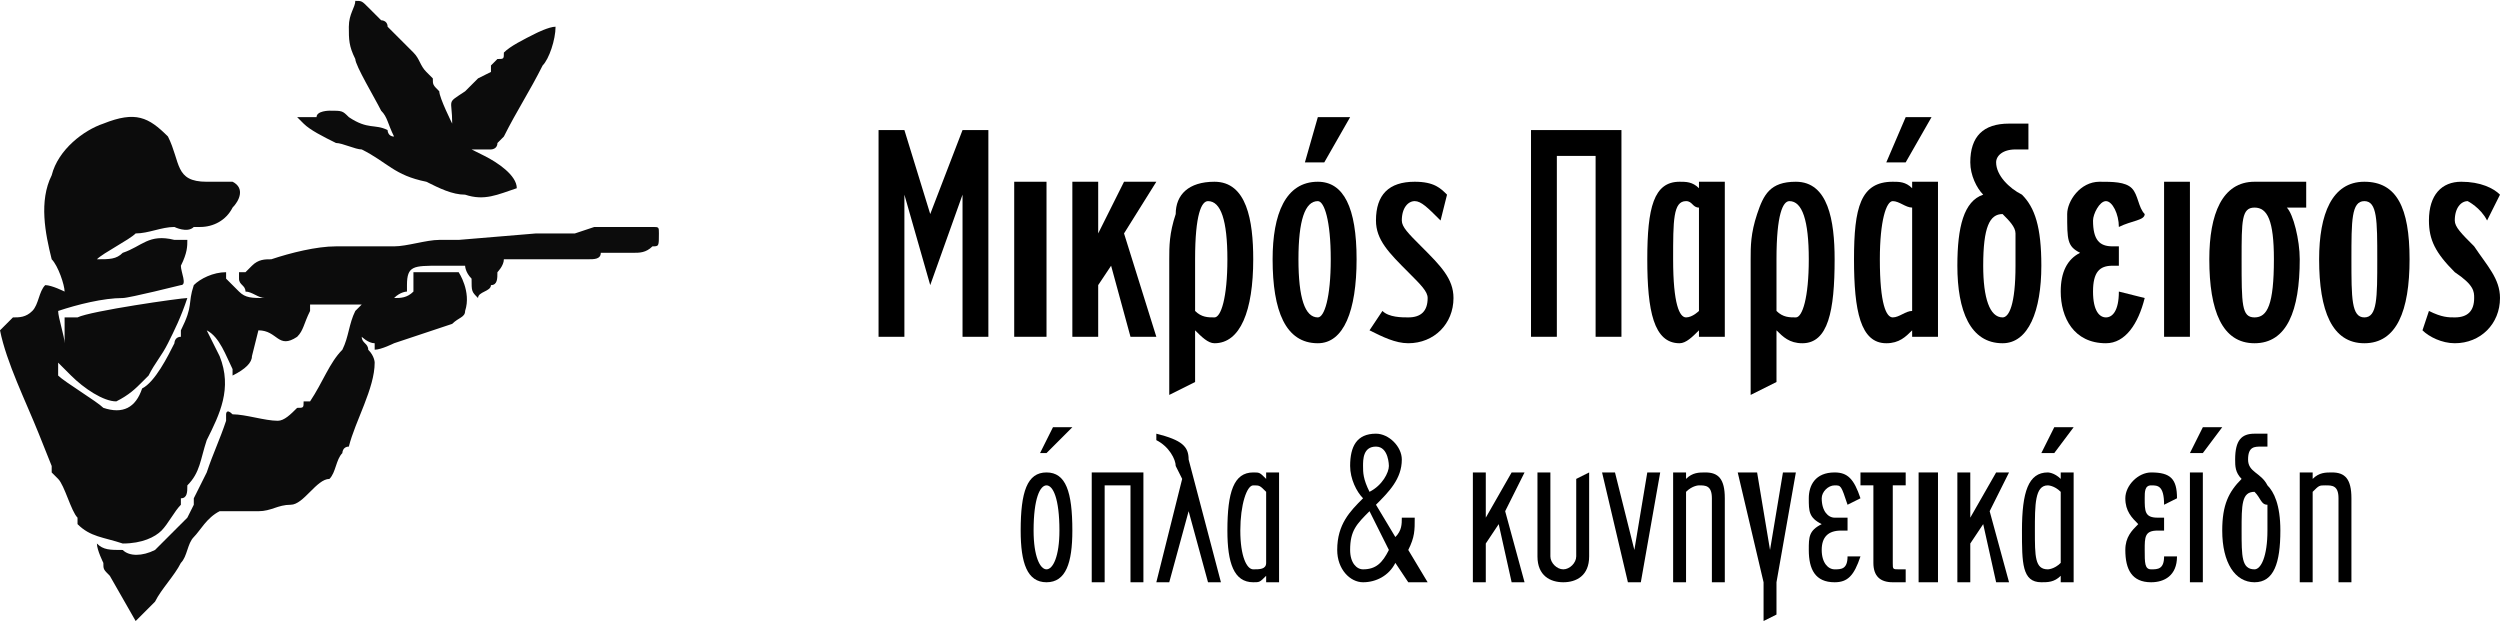
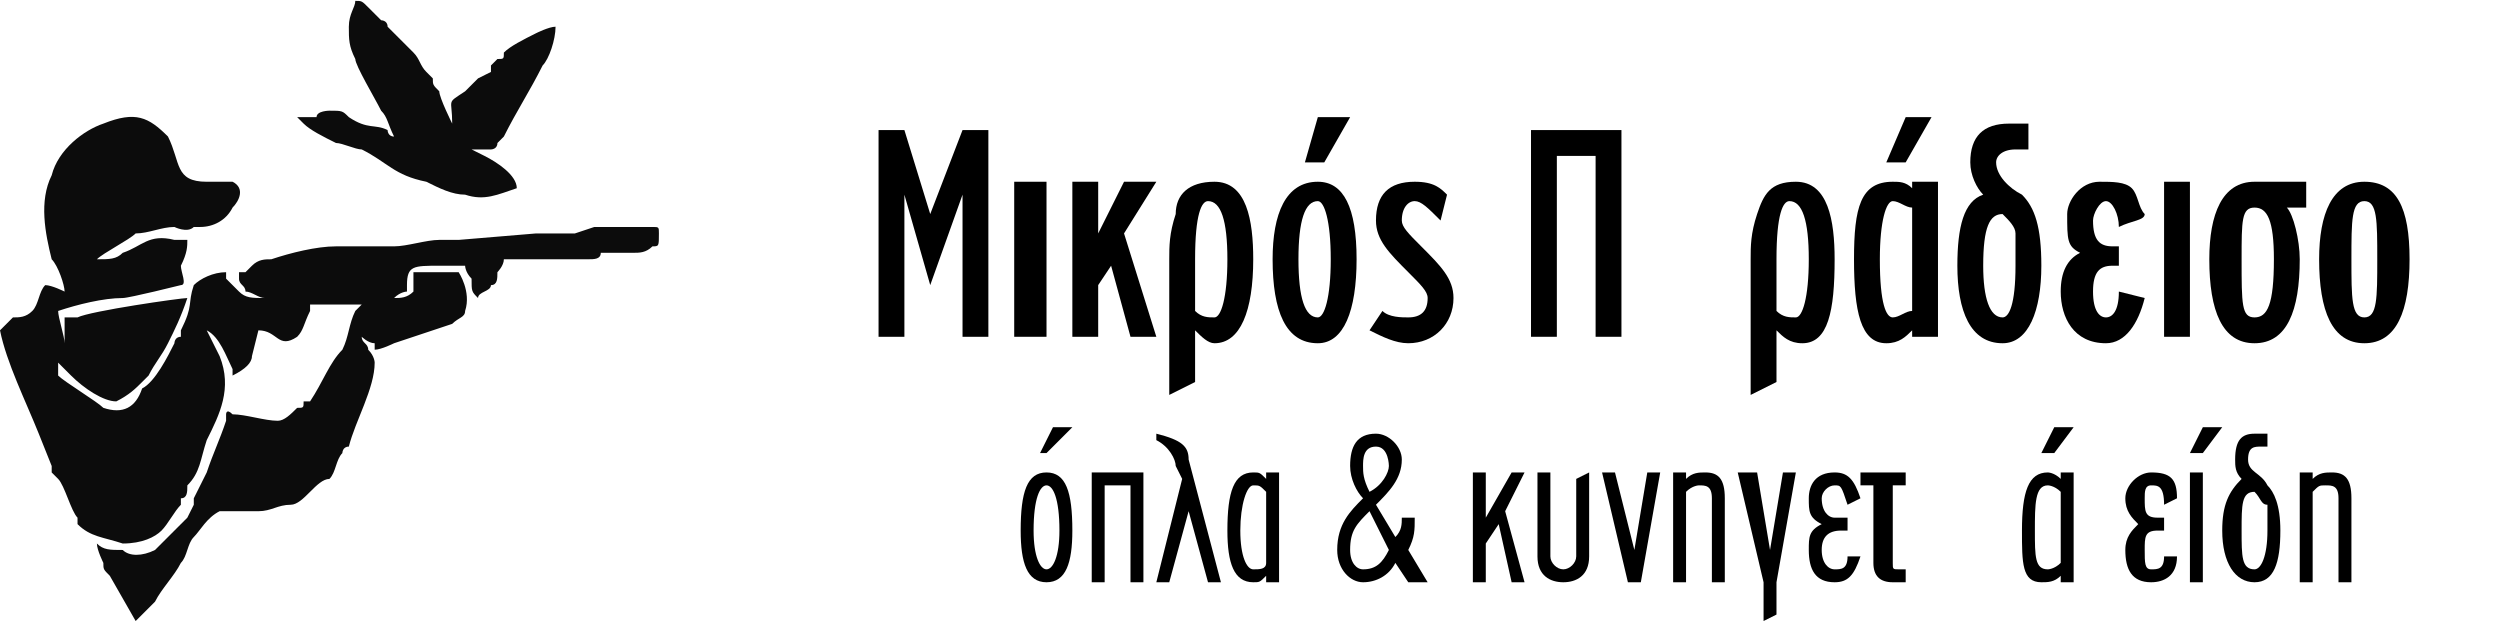
<svg xmlns="http://www.w3.org/2000/svg" xml:space="preserve" width="402px" height="100px" version="1.1" shape-rendering="geometricPrecision" text-rendering="geometricPrecision" image-rendering="optimizeQuality" fill-rule="evenodd" clip-rule="evenodd" viewBox="0 0 387 96">
  <g id="Layer_x0020_1">
    <g id="_1545462200000">
      <polygon fill="black" fill-rule="nonzero" points="153,52 153,20 149,20 144,33 140,20 136,20 136,52 140,52 140,30 144,44 149,30 149,52 " />
      <polygon id="1" fill="black" fill-rule="nonzero" points="162,52 162,28 157,28 157,52 " />
      <polygon id="2" fill="black" fill-rule="nonzero" points="179,28 174,28 170,36 170,28 166,28 166,52 170,52 170,44 172,41 175,52 179,52 174,36 " />
      <path id="3" fill="black" fill-rule="nonzero" d="M194 40c0,-6 -1,-12 -6,-12 -4,0 -6,2 -6,5 -1,3 -1,5 -1,7l0 21 4 -2 0 -8c1,1 2,2 3,2 4,0 6,-5 6,-13zm-4 0c0,6 -1,9 -2,9 -1,0 -2,0 -3,-1l0 -8c0,-7 1,-9 2,-9 2,0 3,3 3,9z" />
-       <path id="4" fill="black" fill-rule="nonzero" d="M209 18l-5 0 -2 7 3 0 4 -7zm1 22c0,-8 -2,-12 -6,-12 -5,0 -7,5 -7,12 0,8 2,13 7,13 4,0 6,-5 6,-13zm-4 0c0,6 -1,9 -2,9 -2,0 -3,-3 -3,-9 0,-6 1,-9 3,-9 1,0 2,3 2,9z" />
+       <path id="4" fill="black" fill-rule="nonzero" d="M209 18l-5 0 -2 7 3 0 4 -7zm1 22c0,-8 -2,-12 -6,-12 -5,0 -7,5 -7,12 0,8 2,13 7,13 4,0 6,-5 6,-13zm-4 0c0,6 -1,9 -2,9 -2,0 -3,-3 -3,-9 0,-6 1,-9 3,-9 1,0 2,3 2,9" />
      <path id="5" fill="black" fill-rule="nonzero" d="M225 46c0,-3 -2,-5 -5,-8 -2,-2 -3,-3 -3,-4 0,-2 1,-3 2,-3 1,0 2,1 4,3l1 -4c-1,-1 -2,-2 -5,-2 -4,0 -6,2 -6,6 0,3 2,5 5,8 2,2 3,3 3,4 0,2 -1,3 -3,3 -1,0 -3,0 -4,-1l-2 3c2,1 4,2 6,2 4,0 7,-3 7,-7z" />
      <polygon id="6" fill="black" fill-rule="nonzero" points="251,52 251,20 237,20 237,52 241,52 241,24 247,24 247,52 " />
-       <path id="7" fill="black" fill-rule="nonzero" d="M267 52l0 -24 -4 0 0 1c-1,-1 -2,-1 -3,-1 -4,0 -5,4 -5,12 0,8 1,13 5,13 1,0 2,-1 3,-2l0 1 4 0zm-4 -4c0,0 -1,1 -2,1 -1,0 -2,-2 -2,-9 0,-6 0,-9 2,-9 1,0 1,1 2,1l0 16z" />
      <path id="8" fill="black" fill-rule="nonzero" d="M284 40c0,-6 -1,-12 -6,-12 -4,0 -5,2 -6,5 -1,3 -1,5 -1,7l0 21 4 -2 0 -8c1,1 2,2 4,2 4,0 5,-5 5,-13zm-4 0c0,6 -1,9 -2,9 -1,0 -2,0 -3,-1l0 -8c0,-7 1,-9 2,-9 2,0 3,3 3,9z" />
      <path id="9" fill="black" fill-rule="nonzero" d="M299 18l-4 0 -3 7 3 0 4 -7zm1 34l0 -24 -4 0 0 1c-1,-1 -2,-1 -3,-1 -5,0 -6,4 -6,12 0,8 1,13 5,13 2,0 3,-1 4,-2l0 1 4 0zm-4 -4c-1,0 -2,1 -3,1 -1,0 -2,-2 -2,-9 0,-6 1,-9 2,-9 1,0 2,1 3,1l0 16z" />
      <path id="10" fill="black" fill-rule="nonzero" d="M316 41c0,-6 -1,-9 -3,-11 -2,-1 -4,-3 -4,-5 0,-1 1,-2 3,-2 1,0 2,0 2,0l0 -4c-1,0 -2,0 -3,0 -4,0 -6,2 -6,6 0,2 1,4 2,5 -3,1 -4,5 -4,11 0,7 2,12 7,12 4,0 6,-5 6,-12zm-4 0c0,6 -1,8 -2,8 -2,0 -3,-3 -3,-8 0,-6 1,-8 3,-8 0,0 0,0 0,0 1,1 2,2 2,3 0,1 0,3 0,5z" />
      <path id="11" fill="black" fill-rule="nonzero" d="M332 46l-4 -1c0,3 -1,4 -2,4 -1,0 -2,-1 -2,-4 0,-3 1,-4 3,-4l1 0 0 -3 -1 0c-2,0 -3,-1 -3,-4 0,-1 1,-3 2,-3 1,0 2,2 2,4 2,-1 4,-1 4,-2 -1,-1 -1,-3 -2,-4 -1,-1 -3,-1 -5,-1 -3,0 -5,3 -5,5 0,4 0,5 2,6 -2,1 -3,3 -3,6 0,4 2,8 7,8 3,0 5,-3 6,-7z" />
      <polygon id="12" fill="black" fill-rule="nonzero" points="339,52 339,28 335,28 335,52 " />
      <path id="13" fill="black" fill-rule="nonzero" d="M357 32l0 -4 -8 0c-5,0 -7,5 -7,12 0,8 2,13 7,13 5,0 7,-5 7,-13 0,-3 -1,-7 -2,-8l3 0zm-8 17c-2,0 -2,-2 -2,-9 0,-6 0,-8 2,-8 2,0 3,2 3,8 0,7 -1,9 -3,9z" />
      <path id="14" fill="black" fill-rule="nonzero" d="M373 40c0,-8 -2,-12 -7,-12 -5,0 -7,5 -7,12 0,8 2,13 7,13 5,0 7,-5 7,-13zm-5 0c0,6 0,9 -2,9 -2,0 -2,-3 -2,-9 0,-6 0,-9 2,-9 2,0 2,3 2,9z" />
-       <path id="15" fill="black" fill-rule="nonzero" d="M387 46c0,-3 -2,-5 -4,-8 -2,-2 -3,-3 -3,-4 0,-2 1,-3 2,-3 0,0 2,1 3,3l2 -4c-1,-1 -3,-2 -6,-2 -3,0 -5,2 -5,6 0,3 1,5 4,8 3,2 3,3 3,4 0,2 -1,3 -3,3 -1,0 -2,0 -4,-1l-1 3c1,1 3,2 5,2 4,0 7,-3 7,-7z" />
      <path id="16" fill="black" fill-rule="nonzero" d="M162 70l4 -4 -3 0 -2 4 1 0zm0 20c3,0 4,-3 4,-8 0,-6 -1,-9 -4,-9 -3,0 -4,3 -4,9 0,5 1,8 4,8zm0 -15c1,0 2,2 2,7 0,4 -1,6 -2,6 -1,0 -2,-2 -2,-6 0,-5 1,-7 2,-7z" />
      <polygon id="17" fill="black" fill-rule="nonzero" points="175,90 177,90 177,73 169,73 169,90 171,90 171,75 175,75 " />
      <path id="18" fill="black" fill-rule="nonzero" d="M184 79l-3 11 -2 0 4 -16 -1 -2c0,-1 -1,-3 -3,-4l0 -1c4,1 5,2 5,4l5 19 -2 0 -3 -11z" />
      <path id="19" fill="black" fill-rule="nonzero" d="M196 90l2 0 0 -17 -2 0 0 1c-1,-1 -1,-1 -2,-1 -3,0 -4,3 -4,9 0,5 1,8 4,8 1,0 1,0 2,-1l0 1zm0 -14l0 11c0,1 -1,1 -2,1 -1,0 -2,-2 -2,-6 0,-4 1,-7 2,-7 1,0 1,0 2,1z" />
      <path id="20" fill="black" fill-rule="nonzero" d="M218 90l3 0 -3 -5c1,-2 1,-3 1,-5l-2 0c0,1 0,2 -1,3l-3 -5c2,-2 4,-4 4,-7 0,-2 -2,-4 -4,-4 -3,0 -4,2 -4,5 0,2 1,4 2,5 -2,2 -4,4 -4,8 0,3 2,5 4,5 2,0 4,-1 5,-3l2 3zm-5 -21c2,0 2,3 2,3 0,1 -1,3 -3,4 -1,-2 -1,-3 -1,-4 0,-1 0,-3 2,-3zm-1 10l3 6c-1,2 -2,3 -4,3 -1,0 -2,-1 -2,-3 0,-3 1,-4 3,-6z" />
      <polygon id="21" fill="black" fill-rule="nonzero" points="232,81 230,84 230,90 228,90 228,73 230,73 230,80 234,73 236,73 233,79 236,90 234,90 " />
      <path id="22" fill="black" fill-rule="nonzero" d="M244 86l0 -12 2 -1 0 13c0,3 -2,4 -4,4 -2,0 -4,-1 -4,-4l0 -13 2 0 0 13c0,1 1,2 2,2 1,0 2,-1 2,-2z" />
      <polygon id="23" fill="black" fill-rule="nonzero" points="252,90 248,73 250,73 253,85 255,73 257,73 254,90 " />
      <path id="24" fill="black" fill-rule="nonzero" d="M267 90l0 -13c0,-3 -1,-4 -3,-4 -1,0 -2,0 -3,1l0 -1 -2 0 0 17 2 0 0 -14c1,-1 2,-1 2,-1 1,0 2,0 2,2l0 13 2 0z" />
      <polygon id="25" fill="black" fill-rule="nonzero" points="275,95 273,96 273,90 269,73 272,73 274,85 276,73 278,73 275,90 " />
      <path id="26" fill="black" fill-rule="nonzero" d="M284 90c2,0 3,-1 4,-4l-2 0c0,2 -1,2 -2,2 -1,0 -2,-1 -2,-3 0,-2 1,-3 3,-3l1 0 0 -2 -2 0c-1,0 -2,-1 -2,-3 0,-1 1,-2 2,-2 1,0 1,0 2,3l2 -1c-1,-3 -2,-4 -4,-4 -3,0 -4,2 -4,4 0,2 0,3 2,4 -2,1 -2,2 -2,4 0,3 1,5 4,5z" />
      <path id="27" fill="black" fill-rule="nonzero" d="M293 87c0,1 0,1 1,1 0,0 0,0 1,0l0 2c-1,0 -1,0 -2,0 -2,0 -3,-1 -3,-3l0 -12 -2 0 0 -2 7 0 0 2 -2 0 0 12z" />
-       <polygon id="28" fill="black" fill-rule="nonzero" points="297,90 300,90 300,73 297,73 " />
-       <polygon id="29" fill="black" fill-rule="nonzero" points="307,81 305,84 305,90 303,90 303,73 305,73 305,80 309,73 311,73 308,79 311,90 309,90 " />
      <path id="30" fill="black" fill-rule="nonzero" d="M318 70l3 -4 -3 0 -2 4 2 0zm1 20l2 0 0 -17 -2 0 0 1c-1,-1 -2,-1 -2,-1 -3,0 -4,3 -4,9 0,5 0,8 3,8 1,0 2,0 3,-1l0 1zm0 -14l0 11c-1,1 -2,1 -2,1 -2,0 -2,-2 -2,-6 0,-4 0,-7 2,-7 0,0 1,0 2,1z" />
      <path id="31" fill="black" fill-rule="nonzero" d="M333 90c2,0 4,-1 4,-4l-2 0c0,2 -1,2 -2,2 -1,0 -1,-1 -1,-3 0,-2 0,-3 2,-3l1 0 0 -2 -1 0c-2,0 -2,-1 -2,-3 0,-1 0,-2 1,-2 1,0 2,0 2,3l2 -1c0,-3 -1,-4 -4,-4 -2,0 -4,2 -4,4 0,2 1,3 2,4 -1,1 -2,2 -2,4 0,3 1,5 4,5z" />
      <path id="32" fill="black" fill-rule="nonzero" d="M341 70l3 -4 -3 0 -2 4 2 0zm-2 20l2 0 0 -17 -2 0 0 17z" />
      <path id="33" fill="black" fill-rule="nonzero" d="M349 90c3,0 4,-3 4,-8 0,-4 -1,-6 -2,-7 -1,-2 -3,-2 -3,-4 0,-2 1,-2 2,-2 0,0 1,0 1,0l0 -2c0,0 -1,0 -2,0 -2,0 -3,1 -3,4 0,1 0,2 1,3 -2,2 -3,4 -3,8 0,5 2,8 5,8zm2 -12c0,1 0,2 0,4 0,4 -1,6 -2,6 -2,0 -2,-2 -2,-6 0,-4 0,-6 2,-6 0,0 0,0 0,0 1,1 1,2 2,2z" />
      <path id="34" fill="black" fill-rule="nonzero" d="M364 90l0 -13c0,-3 -1,-4 -3,-4 -1,0 -2,0 -3,1l0 -1 -2 0 0 17 2 0 0 -14c1,-1 1,-1 2,-1 1,0 2,0 2,2l0 13 2 0z" />
      <g>
        <path fill="#0C0C0C" d="M56 52c0,0 1,1 2,1 0,1 0,1 0,1 1,0 3,-1 3,-1 3,-1 6,-2 9,-3 1,-1 2,-1 2,-2 1,-3 -1,-6 -1,-6 -1,0 -6,0 -7,0 0,1 0,2 0,3 -1,1 -2,1 -3,1 1,-1 2,-1 2,-1 0,0 0,-1 0,-1 0,-3 1,-3 5,-3 1,0 3,0 4,0 0,0 0,1 1,2 0,2 0,2 1,3 0,-1 2,-1 2,-2 1,0 1,-1 1,-2 0,0 1,-1 1,-2l13 0c1,0 2,0 2,-1 1,0 1,0 2,0 1,0 2,0 3,0 1,0 2,0 3,-1 1,0 1,0 1,-2 0,-1 0,-1 -1,-1 0,0 -1,0 -1,0l-5 0c-1,0 -1,0 -2,0 0,0 0,0 -1,0l-3 1c-1,0 -1,0 -2,0 -1,0 -2,0 -2,0 -1,0 -2,0 -2,0l-12 1c0,0 -1,0 -1,0l-2 0c-2,0 -5,1 -7,1l-9 0c-3,0 -7,1 -10,2 -1,0 -2,0 -3,1 0,0 -1,1 -1,1 -1,0 -1,0 -1,0 0,1 0,1 0,1 0,1 1,1 1,2 1,0 2,1 3,1 -2,0 -3,0 -4,-1 -1,-1 -1,-1 -2,-2 0,-1 0,-1 0,-1 -2,0 -4,1 -5,2 -1,3 0,3 -2,7 0,0 0,1 0,1 -1,0 -1,1 -1,1 -1,2 -3,6 -5,7 -1,3 -3,4 -6,3 -1,-1 -6,-4 -7,-5 0,-1 0,-1 0,-2 0,0 2,2 2,2 2,2 5,4 7,4 2,-1 3,-2 4,-3 0,0 1,-1 1,-1 1,-2 2,-3 3,-5 1,-2 2,-4 3,-7 -1,0 -15,2 -17,3 0,0 -1,0 -2,0 0,1 0,3 0,4l0 0c0,-1 -1,-4 -1,-5 3,-1 7,-2 10,-2 1,0 9,-2 9,-2 1,0 0,-2 0,-3 1,-2 1,-3 1,-4 -1,0 -1,0 -2,0 -4,-1 -5,1 -8,2 -1,1 -2,1 -4,1 1,-1 5,-3 6,-4 2,0 4,-1 6,-1 0,0 2,1 3,0 0,0 1,0 1,0 2,0 4,-1 5,-3 1,-1 2,-3 0,-4 0,0 -1,0 -2,0 -1,0 -1,0 -2,0 -5,0 -4,-3 -6,-7 -3,-3 -5,-4 -10,-2 -3,1 -7,4 -8,8 -2,4 -1,9 0,13 1,1 2,4 2,5 0,0 -2,-1 -3,-1 -1,1 -1,3 -2,4 -1,1 -2,1 -3,1 -1,1 -1,1 -2,2 1,5 4,11 6,16l2 5c0,0 0,1 0,1l1 1c1,1 2,5 3,6 0,0 0,0 0,1 2,2 4,2 7,3 3,0 5,-1 6,-2 1,-1 2,-3 3,-4 0,0 0,0 0,-1 1,0 1,-1 1,-2 2,-2 2,-4 3,-7 2,-4 4,-8 2,-13 -1,-2 -1,-2 -2,-4 2,1 3,4 4,6 0,0 0,1 0,1 2,-1 3,-2 3,-3 0,0 1,-4 1,-4 3,0 3,3 6,1 1,-1 1,-2 2,-4 0,0 0,-1 0,-1 1,0 1,0 2,0 1,0 1,0 1,0 1,0 2,0 3,0l2 0c0,0 -1,1 -1,1 -1,2 -1,4 -2,6 -2,2 -3,5 -5,8 -1,0 -1,0 -1,0 0,1 0,1 -1,1 -1,1 -2,2 -3,2 -2,0 -5,-1 -7,-1 -1,-1 -1,0 -1,0 0,1 0,1 0,1 -1,3 -2,5 -3,8l-2 4c0,1 0,1 0,1l-1 2c-1,1 -4,4 -5,5 -2,1 -4,1 -5,0 -2,0 -3,0 -4,-1 0,1 1,3 1,3 0,1 0,1 1,2l4 7c1,-1 2,-2 3,-3 1,-2 3,-4 4,-6 1,-1 1,-3 2,-4 1,-1 2,-3 4,-4 1,0 1,0 1,0 2,0 4,0 5,0 2,0 3,-1 5,-1 1,0 2,-1 3,-2 1,-1 2,-2 3,-2 1,-1 1,-3 2,-4 0,0 0,-1 1,-1 1,-4 4,-9 4,-13 0,0 0,-1 -1,-2 0,-1 -1,-1 -1,-2z" />
        <path fill="#0C0C0C" d="M54 4c0,2 0,3 1,5 0,1 3,6 4,8 1,1 1,2 2,4 -1,0 -1,-1 -1,-1 -2,-1 -3,0 -6,-2 -1,-1 -1,-1 -3,-1 0,0 -2,0 -2,1 -1,0 -2,0 -3,0 0,0 1,1 1,1 1,1 3,2 5,3 1,0 3,1 4,1 4,2 5,4 10,5 2,1 4,2 6,2 3,1 5,0 8,-1 0,-2 -3,-4 -5,-5l-2 -1c0,0 3,0 3,0 0,0 1,0 1,-1 0,0 0,0 1,-1 2,-4 4,-7 6,-11 1,-1 2,-4 2,-6 -1,0 -3,1 -3,1 -2,1 -4,2 -5,3 0,1 0,1 -1,1l-1 1c0,0 0,0 0,1l-2 1c-1,1 -1,1 -2,2 -3,2 -2,1 -2,5 0,0 -2,-4 -2,-5 -1,-1 -1,-1 -1,-2 0,0 -1,-1 -1,-1 -1,-1 -1,-2 -2,-3l-2 -2c-1,-1 -1,-1 -1,-1l-1 -1c0,-1 -1,-1 -1,-1l-2 -2c-1,-1 -1,-1 -2,-1 0,1 -1,2 -1,4z" />
      </g>
    </g>
  </g>
</svg>